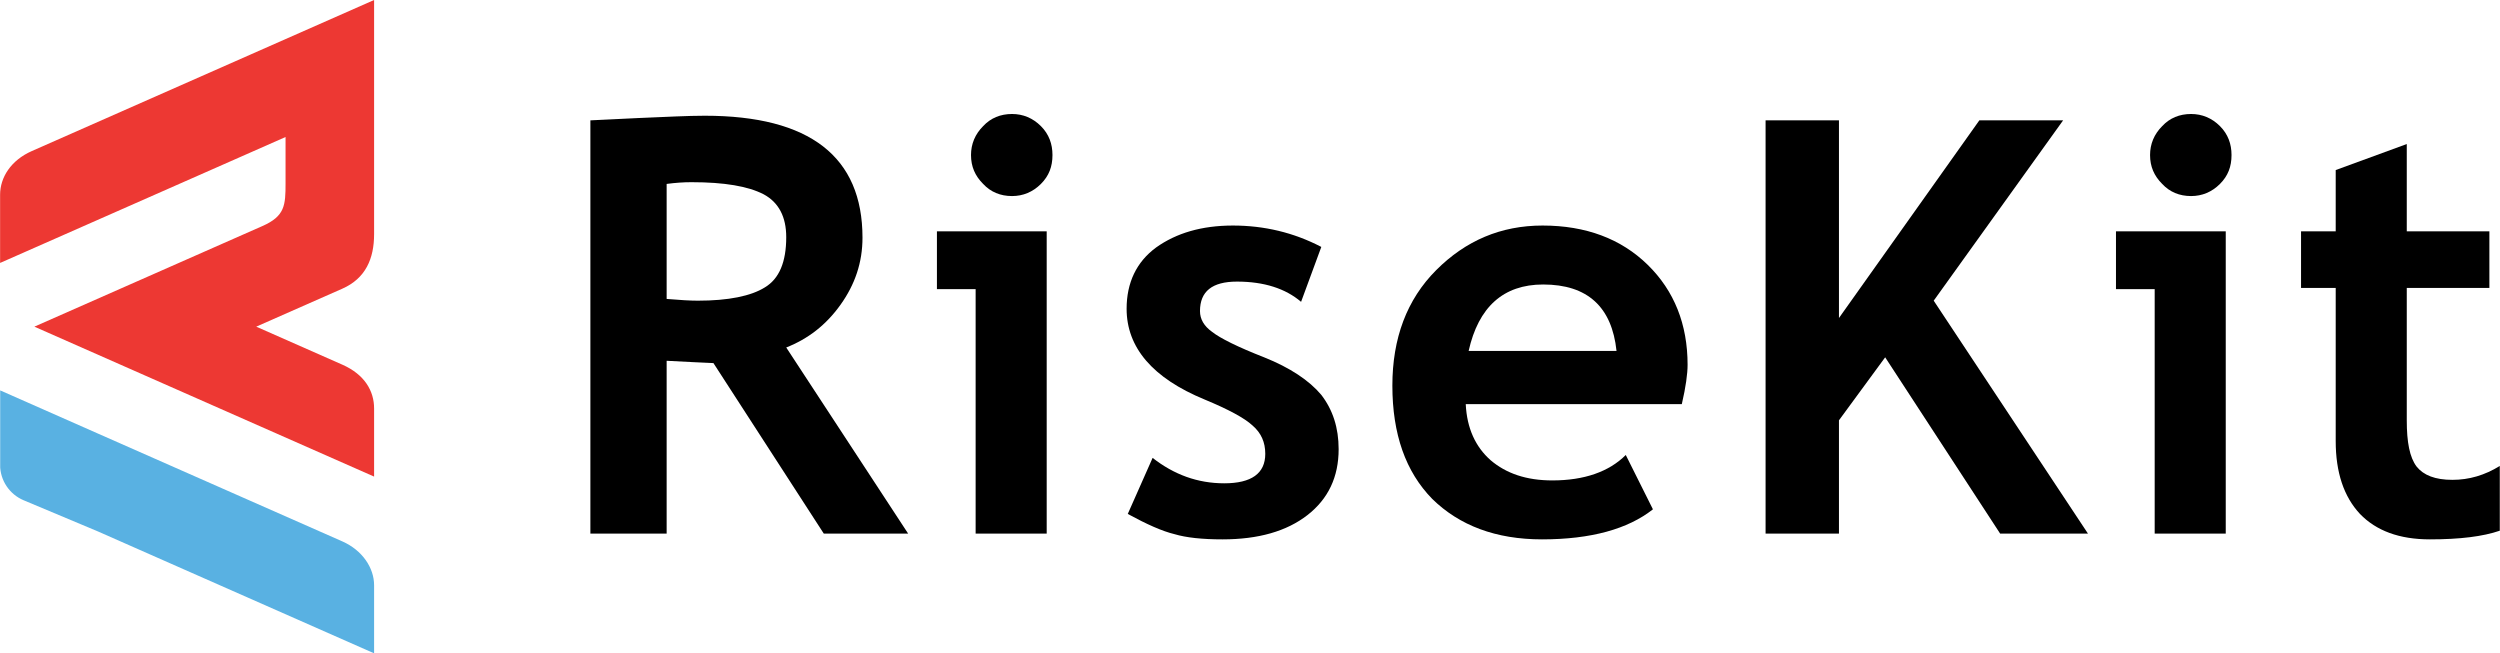
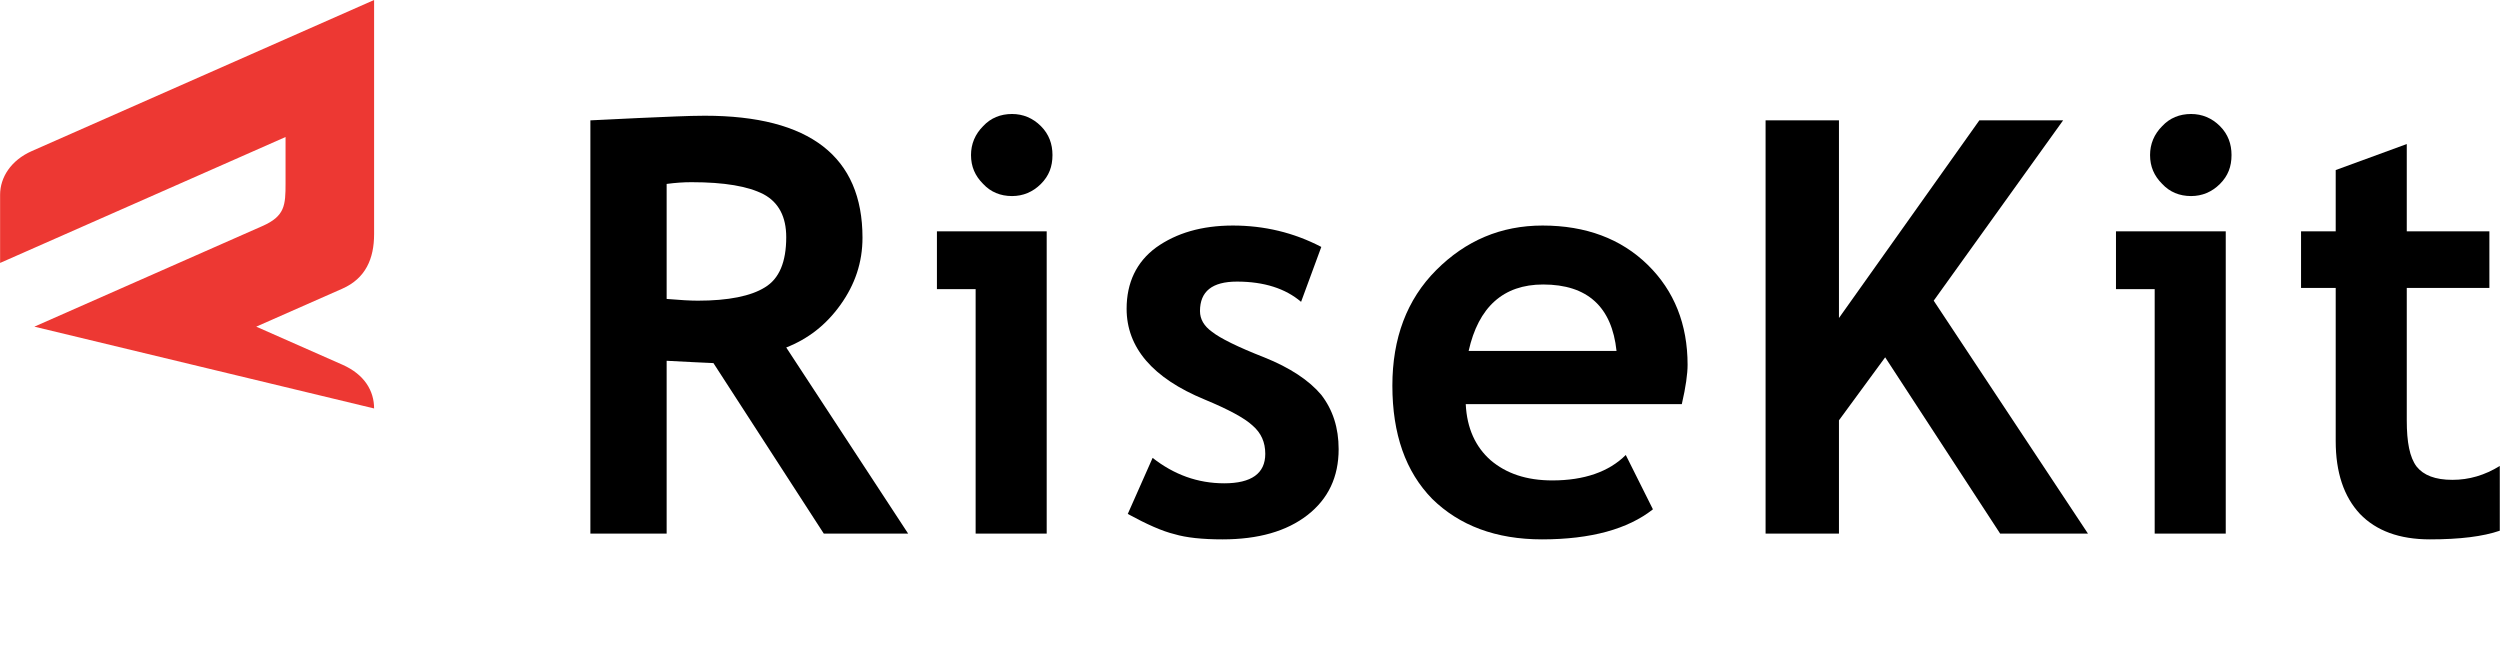
<svg xmlns="http://www.w3.org/2000/svg" xmlns:ns1="http://www.serif.com/" width="100%" height="100%" viewBox="0 0 5376 1405" xml:space="preserve" style="fill-rule:evenodd;clip-rule:evenodd;stroke-linejoin:round;stroke-miterlimit:2;">
  <g transform="matrix(1,0,0,1,-21739,0)">
    <g id="RiseKit-Edge-Color" ns1:id="RiseKit Edge Color" transform="matrix(1.075,0,0,0.281,21739.4,0)">
      <rect x="0" y="0" width="5000" height="5000" style="fill:none;" />
      <clipPath id="_clip1">
        <rect x="0" y="0" width="5000" height="5000" />
      </clipPath>
      <g clip-path="url(#_clip1)">
        <g transform="matrix(1.157,0,0,4.428,-964.841,-1504.29)">
          <g id="Layer-1" ns1:id="Layer 1">
            <g>
              <g>
                <g transform="matrix(1,0,0,1,0,-1595.24)">
-                   <path d="M1003.07,2684.33L1425.5,2870.63C1460.12,2885.93 1480.38,2916.4 1480.38,2946.39L1480.38,3064.06L1003.05,2853.48C1003.05,2853.48 924.56,2820.55 874.515,2799.56C849.982,2789.27 833.948,2765.34 833.76,2738.74C833.76,2732.46 833.756,2727.94 833.756,2727.49L833.756,2609.66L833.943,2609.74L833.943,2609.66L1003.07,2684.33Z" style="fill:rgb(89,177,226);" />
-                 </g>
+                   </g>
                <g transform="matrix(1,0,0,1,893.019,598.839)">
-                   <path d="M0,305.425L587.363,564.545L587.363,446.8C587.363,416.843 571.244,388.222 532.459,371.117L383.592,305.425L532.479,239.776C572.839,221.97 587.363,187.688 587.363,145.564L587.363,-259.12L-4.539,2.015C-40.552,17.898 -59.264,47.549 -59.264,77.47L-59.264,195.315L356.764,11.872L434.272,-22.332L434.272,57.849C434.272,95.642 433.172,114.412 394.3,131.546L0,305.425Z" style="fill:rgb(237,56,51);" />
+                   <path d="M0,305.425L587.363,446.8C587.363,416.843 571.244,388.222 532.459,371.117L383.592,305.425L532.479,239.776C572.839,221.97 587.363,187.688 587.363,145.564L587.363,-259.12L-4.539,2.015C-40.552,17.898 -59.264,47.549 -59.264,77.47L-59.264,195.315L356.764,11.872L434.272,-22.332L434.272,57.849C434.272,95.642 433.172,114.412 394.3,131.546L0,305.425Z" style="fill:rgb(237,56,51);" />
                </g>
              </g>
              <g transform="matrix(83.238,0,0,83.238,-571651,-172286)">
                <g transform="matrix(12,0,0,12,6889.07,2084.96)">
                  <path d="M0.477,-0L0.286,-0.295C0.266,-0.296 0.24,-0.297 0.205,-0.299L0.205,-0L0.073,-0L0.073,-0.715C0.08,-0.715 0.108,-0.717 0.156,-0.719C0.204,-0.721 0.242,-0.723 0.271,-0.723C0.453,-0.723 0.544,-0.652 0.544,-0.512C0.544,-0.469 0.531,-0.431 0.506,-0.396C0.481,-0.361 0.45,-0.337 0.412,-0.322L0.623,-0L0.477,-0ZM0.205,-0.605L0.205,-0.406C0.229,-0.404 0.246,-0.403 0.259,-0.403C0.312,-0.403 0.351,-0.411 0.375,-0.426C0.4,-0.441 0.412,-0.47 0.412,-0.513C0.412,-0.548 0.399,-0.573 0.373,-0.587C0.346,-0.601 0.305,-0.608 0.248,-0.608C0.234,-0.608 0.22,-0.607 0.205,-0.605Z" style="fill-rule:nonzero;" />
                </g>
                <g transform="matrix(12,0,0,12,6896.76,2084.96)">
                  <path d="M0.162,-0.726C0.181,-0.726 0.198,-0.719 0.212,-0.705C0.226,-0.691 0.232,-0.674 0.232,-0.655C0.232,-0.635 0.226,-0.619 0.212,-0.605C0.198,-0.591 0.181,-0.584 0.162,-0.584C0.142,-0.584 0.125,-0.591 0.112,-0.605C0.098,-0.619 0.091,-0.635 0.091,-0.655C0.091,-0.674 0.098,-0.691 0.112,-0.705C0.125,-0.719 0.142,-0.726 0.162,-0.726ZM0.099,-0L0.099,-0.423L0.032,-0.423L0.032,-0.523L0.222,-0.523L0.222,-0L0.099,-0Z" style="fill-rule:nonzero;" />
                </g>
                <g transform="matrix(12,0,0,12,6900.7,2084.96)">
                  <path d="M0.034,-0.034L0.077,-0.131C0.114,-0.102 0.155,-0.087 0.201,-0.087C0.248,-0.087 0.272,-0.104 0.272,-0.138C0.272,-0.158 0.265,-0.174 0.25,-0.187C0.236,-0.2 0.208,-0.215 0.167,-0.232C0.077,-0.269 0.032,-0.322 0.032,-0.389C0.032,-0.434 0.049,-0.47 0.083,-0.495C0.118,-0.52 0.162,-0.533 0.216,-0.533C0.27,-0.533 0.321,-0.521 0.369,-0.496L0.334,-0.401C0.307,-0.424 0.27,-0.436 0.223,-0.436C0.18,-0.436 0.159,-0.419 0.159,-0.385C0.159,-0.371 0.166,-0.359 0.18,-0.349C0.194,-0.338 0.224,-0.323 0.27,-0.305C0.315,-0.287 0.348,-0.265 0.369,-0.24C0.389,-0.214 0.399,-0.183 0.399,-0.146C0.399,-0.098 0.381,-0.06 0.345,-0.032C0.309,-0.004 0.26,0.01 0.198,0.01C0.163,0.01 0.135,0.007 0.115,0.001C0.094,-0.004 0.067,-0.016 0.034,-0.034Z" style="fill-rule:nonzero;" />
                </g>
                <g transform="matrix(12,0,0,12,6906.22,2084.96)">
                  <path d="M0.533,-0.224L0.159,-0.224C0.161,-0.182 0.176,-0.15 0.202,-0.127C0.229,-0.104 0.264,-0.092 0.309,-0.092C0.364,-0.092 0.407,-0.107 0.436,-0.136L0.483,-0.042C0.44,-0.008 0.376,0.01 0.291,0.01C0.211,0.01 0.148,-0.014 0.101,-0.06C0.055,-0.107 0.032,-0.172 0.032,-0.256C0.032,-0.338 0.057,-0.405 0.108,-0.456C0.159,-0.507 0.22,-0.533 0.292,-0.533C0.367,-0.533 0.428,-0.51 0.474,-0.465C0.52,-0.42 0.543,-0.362 0.543,-0.292C0.543,-0.277 0.54,-0.254 0.533,-0.224ZM0.164,-0.316L0.42,-0.316C0.412,-0.392 0.37,-0.431 0.293,-0.431C0.224,-0.431 0.181,-0.392 0.164,-0.316Z" style="fill-rule:nonzero;" />
                </g>
                <g transform="matrix(12,0,0,12,6913.48,2084.96)">
                  <path d="M0.479,-0L0.28,-0.305L0.2,-0.196L0.2,-0L0.073,-0L0.073,-0.715L0.2,-0.715L0.2,-0.373L0.443,-0.715L0.588,-0.715L0.364,-0.403L0.631,-0L0.479,-0Z" style="fill-rule:nonzero;" />
                </g>
                <g transform="matrix(12,0,0,12,6921.25,2084.96)">
                  <path d="M0.162,-0.726C0.181,-0.726 0.198,-0.719 0.212,-0.705C0.226,-0.691 0.232,-0.674 0.232,-0.655C0.232,-0.635 0.226,-0.619 0.212,-0.605C0.198,-0.591 0.181,-0.584 0.162,-0.584C0.142,-0.584 0.125,-0.591 0.112,-0.605C0.098,-0.619 0.091,-0.635 0.091,-0.655C0.091,-0.674 0.098,-0.691 0.112,-0.705C0.125,-0.719 0.142,-0.726 0.162,-0.726ZM0.099,-0L0.099,-0.423L0.032,-0.423L0.032,-0.523L0.222,-0.523L0.222,-0L0.099,-0Z" style="fill-rule:nonzero;" />
                </g>
                <g transform="matrix(12,0,0,12,6925.19,2084.96)">
                  <path d="M0.084,-0.425L0.024,-0.425L0.024,-0.523L0.084,-0.523L0.084,-0.629L0.207,-0.674L0.207,-0.523L0.35,-0.523L0.35,-0.425L0.207,-0.425L0.207,-0.196C0.207,-0.158 0.212,-0.132 0.224,-0.116C0.236,-0.101 0.256,-0.093 0.286,-0.093C0.315,-0.093 0.342,-0.101 0.368,-0.117L0.368,-0.005C0.339,0.005 0.299,0.01 0.247,0.01C0.194,0.01 0.154,-0.005 0.126,-0.034C0.098,-0.064 0.084,-0.106 0.084,-0.16L0.084,-0.425Z" style="fill-rule:nonzero;" />
                </g>
              </g>
            </g>
          </g>
        </g>
      </g>
    </g>
  </g>
</svg>